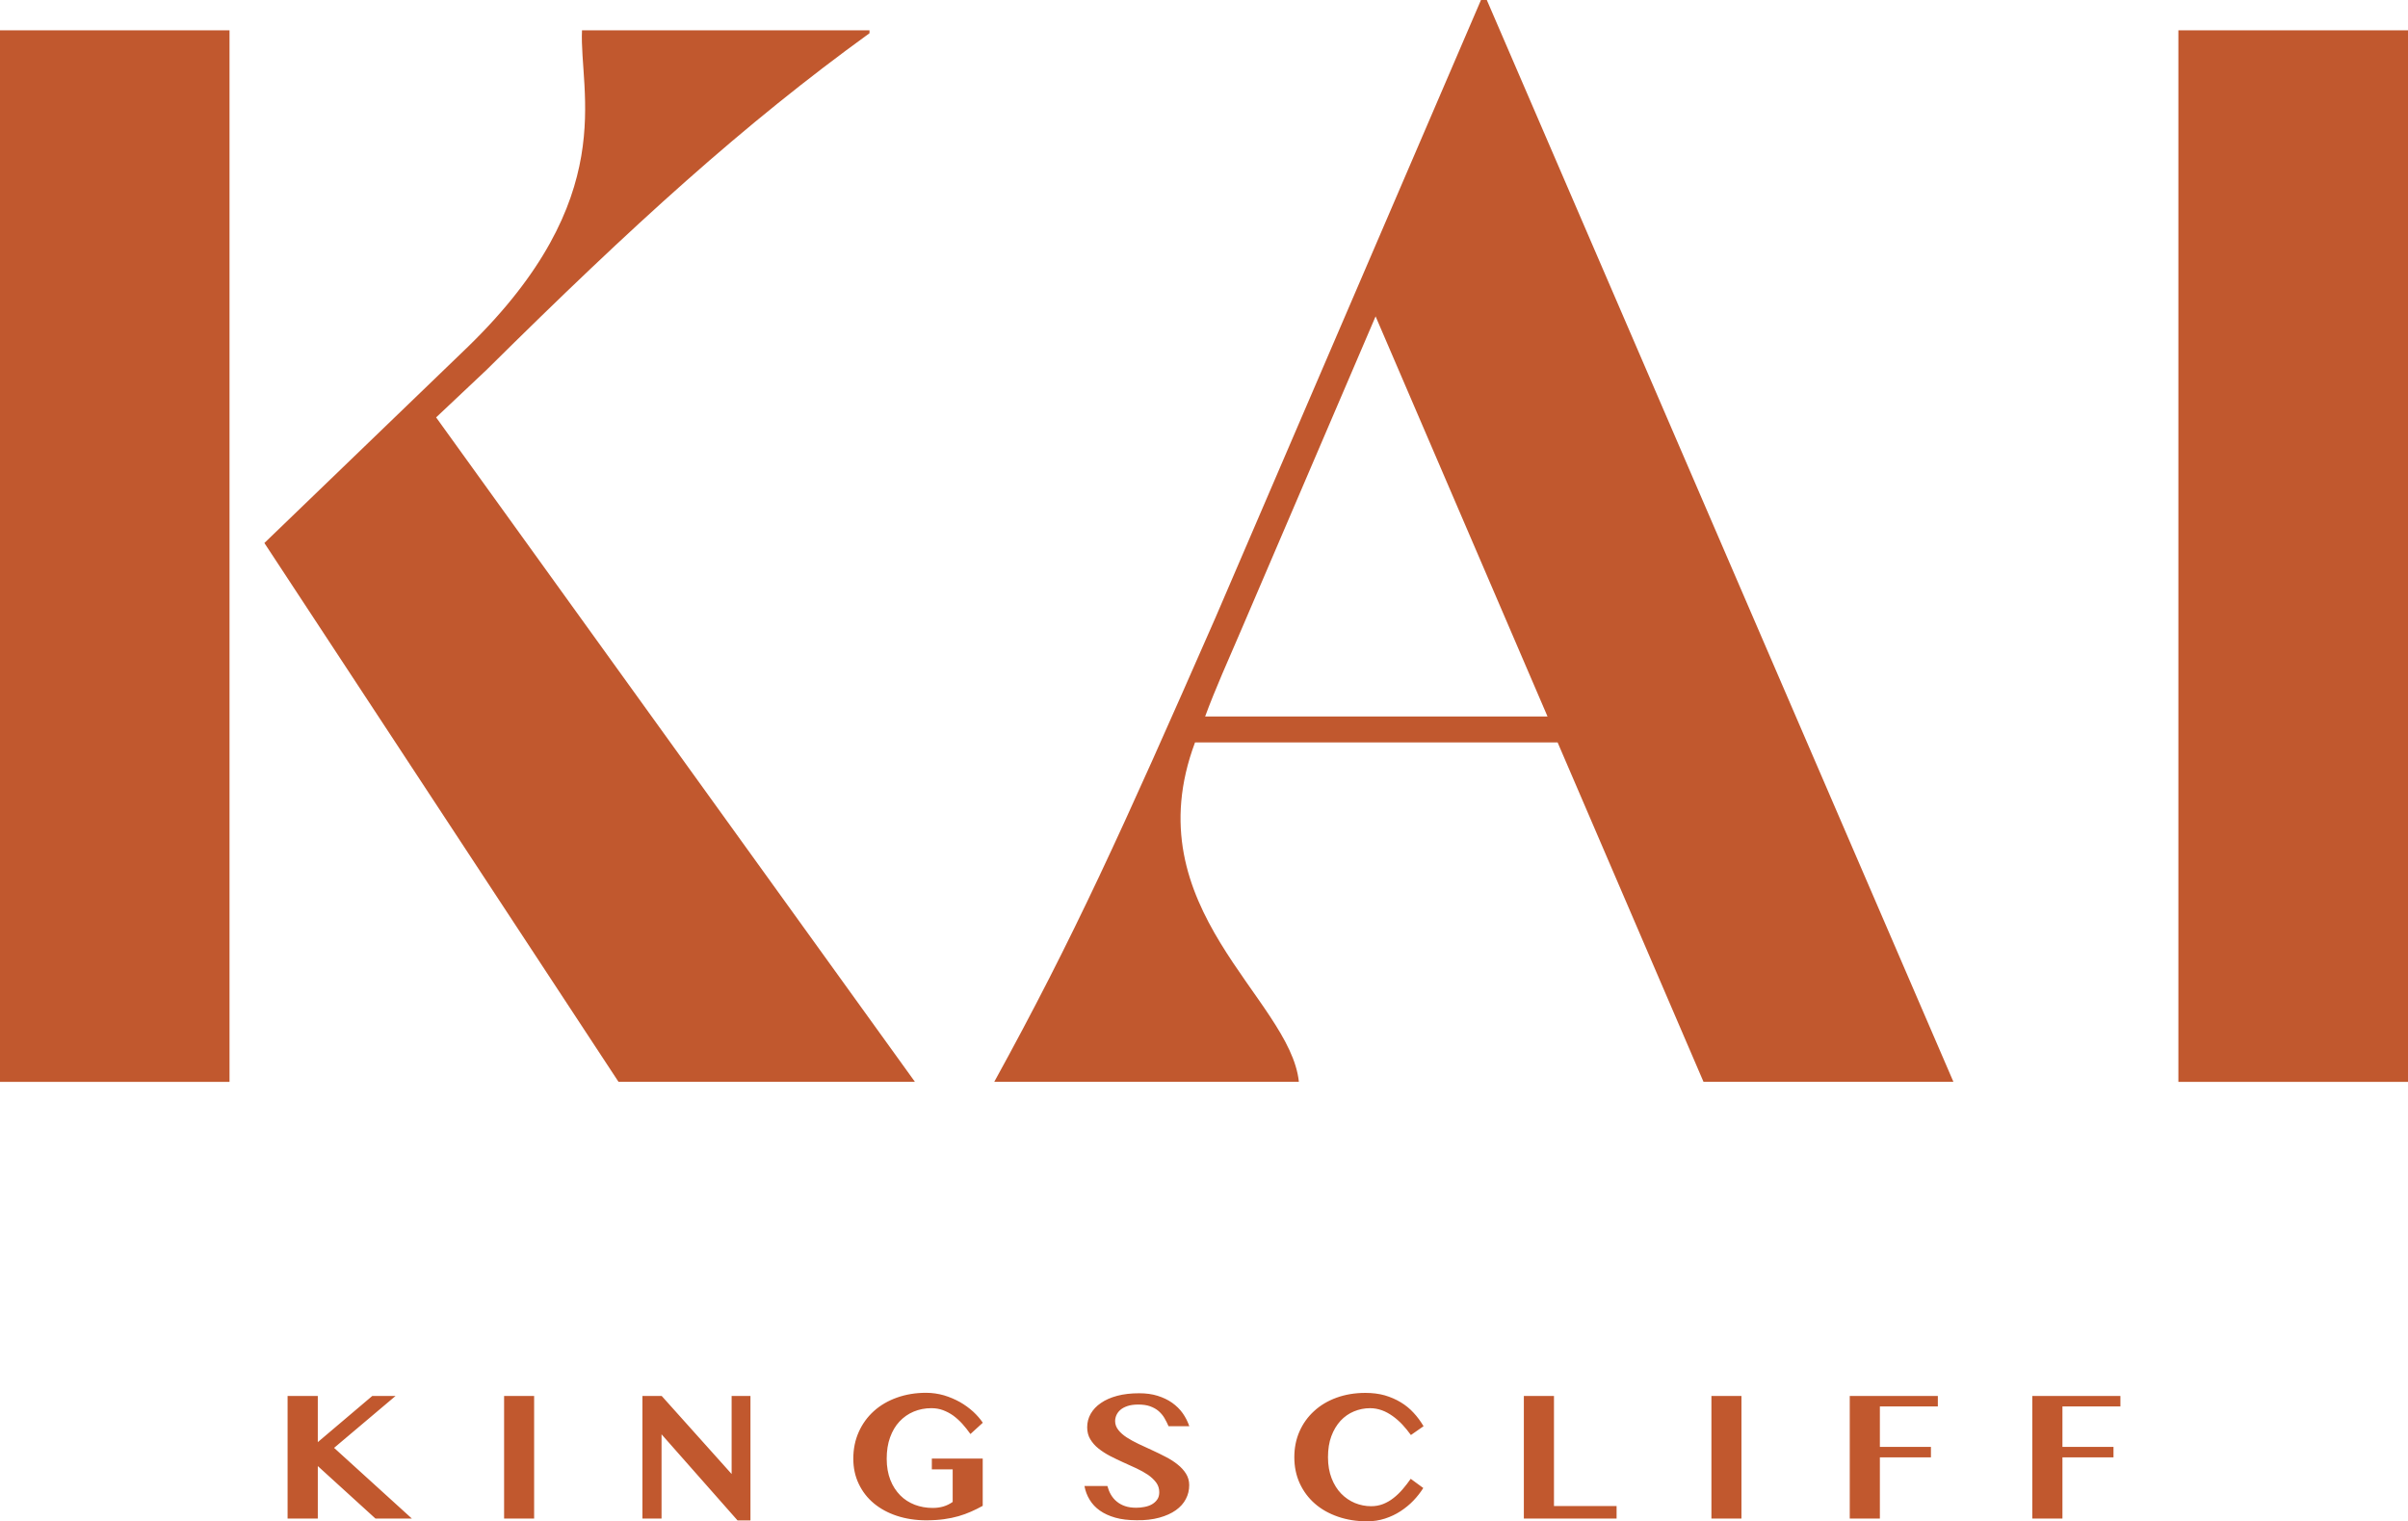
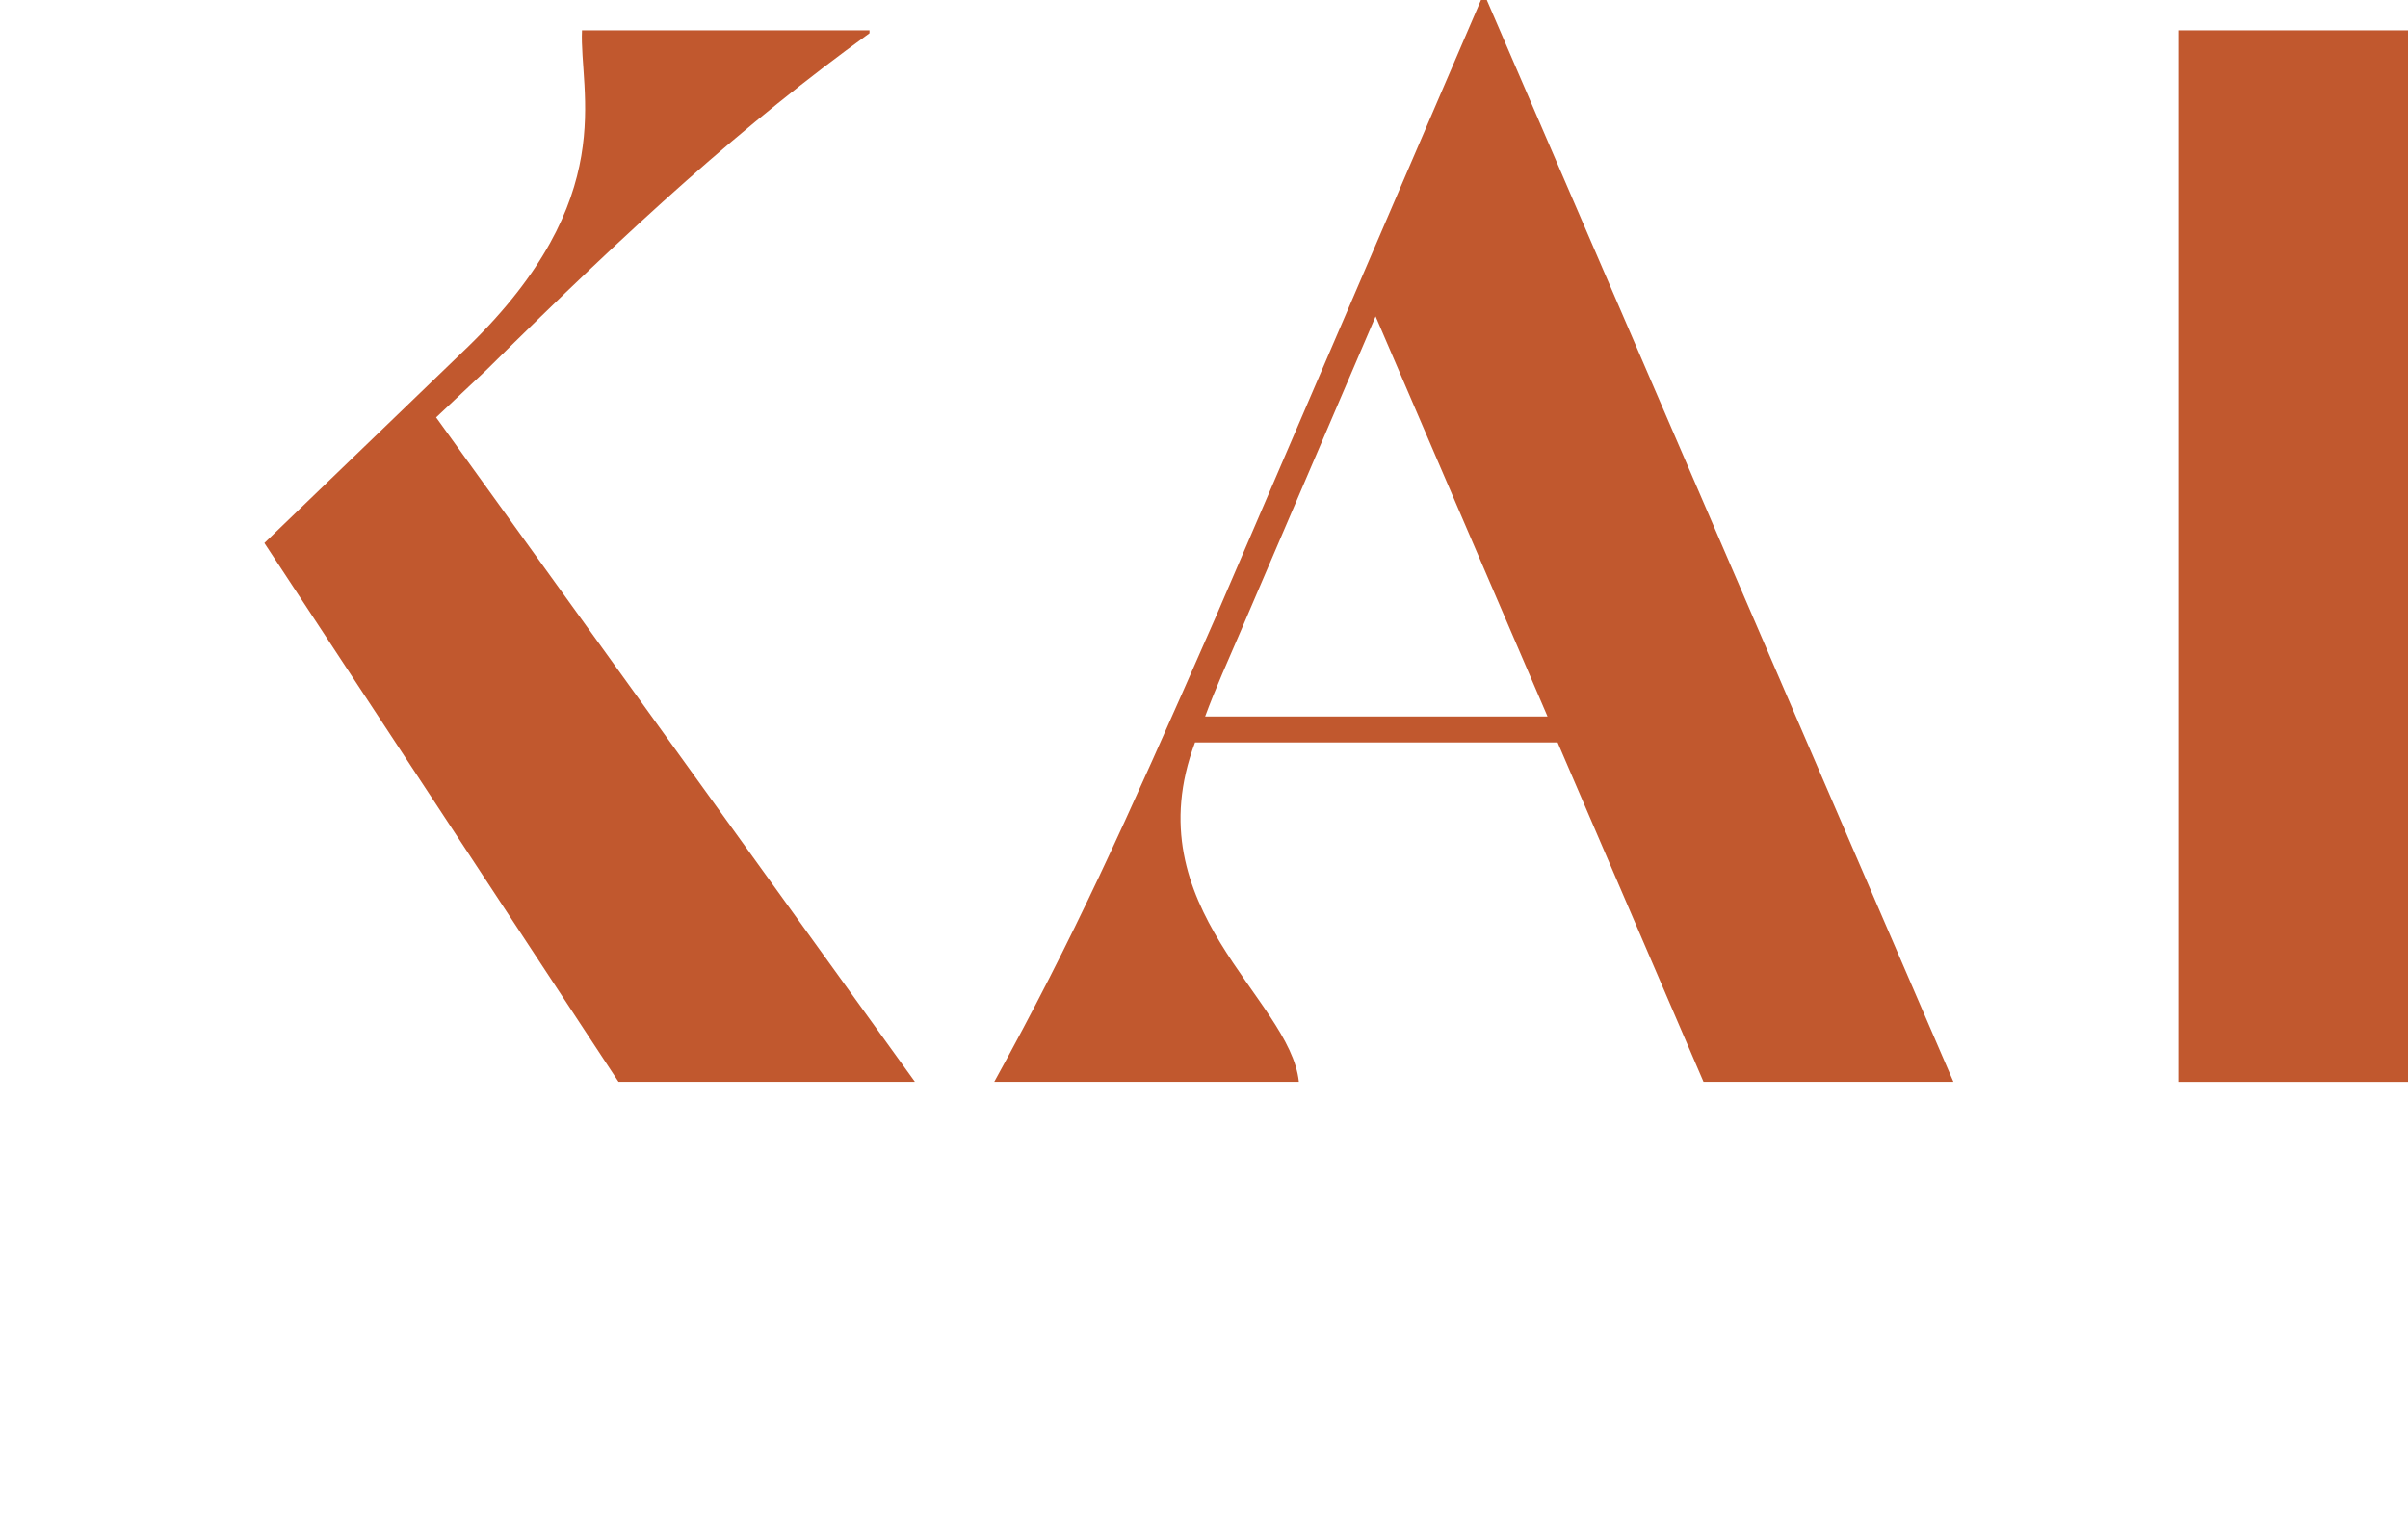
<svg xmlns="http://www.w3.org/2000/svg" version="1.1" id="Layer_1" x="0px" y="0px" viewBox="0 0 264.59 167.15" style="enable-background:new 0 0 264.59 167.15;" xml:space="preserve">
  <style type="text/css">
	.st0{fill:#FFFFFF;}
	.st1{fill:#F5EEE8;}
	.st2{fill:#C1582E;}
	.st3{fill:#3D3D3C;}
</style>
  <g>
-     <path class="st2" d="M264.59,3.33h-25.23v115.54h25.23V3.33z M132.42,78.72c1.11-3.02,2.54-6.19,3.97-9.52l14.76-34.44l18.89,43.96   H132.42z M163.37,0h-0.64l-29.2,67.92c-10.31,23.49-15.55,35.07-24.28,50.94h33.47c-0.95-9.2-18.24-19.04-11.41-37.29h39.84   l16.03,37.29h27.46L163.37,0z M47.92,45.86l5.56-5.24C69.66,24.59,81.73,13.65,95.54,3.65V3.33H63.95   c-0.32,6.84,4.28,18.41-12.52,34.76L29.05,59.66l38.91,59.2h32.57L47.92,45.86z M25.22,3.33H0v115.54h25.22V3.33z" />
-     <path class="st2" d="M223.31,153.38v13.47h3.31v-6.73h5.61v-1.15h-5.61v-4.44h6.37v-1.15H223.31z M203.25,153.38v13.47h3.31v-6.73   h5.61v-1.15h-5.61v-4.44h6.37v-1.15H203.25z M188.05,166.85h3.3v-13.47h-3.3V166.85z M167.44,166.85h10.19v-1.38h-6.88v-12.09   h-3.31V166.85z M146.29,157.79c0.25-0.67,0.59-1.23,1.01-1.69c0.42-0.45,0.92-0.8,1.48-1.03c0.56-0.23,1.15-0.35,1.76-0.35   c0.45,0,0.88,0.08,1.3,0.23c0.42,0.15,0.81,0.37,1.19,0.64c0.38,0.27,0.73,0.58,1.07,0.94c0.33,0.36,0.64,0.74,0.93,1.14l1.39-0.97   c-0.32-0.54-0.68-1.03-1.1-1.48c-0.41-0.45-0.88-0.83-1.41-1.15c-0.53-0.32-1.11-0.57-1.75-0.76c-0.64-0.18-1.35-0.27-2.13-0.27   c-1.16,0-2.22,0.18-3.18,0.53c-0.96,0.35-1.78,0.84-2.46,1.47c-0.69,0.63-1.22,1.37-1.6,2.23c-0.38,0.86-0.57,1.81-0.57,2.83   c0,1.06,0.2,2.02,0.6,2.89c0.4,0.86,0.95,1.6,1.66,2.22c0.71,0.62,1.55,1.09,2.53,1.43s2.04,0.51,3.21,0.51   c0.69,0,1.34-0.1,1.96-0.3s1.19-0.47,1.71-0.81c0.52-0.34,1-0.73,1.42-1.17c0.42-0.44,0.78-0.9,1.08-1.38l-1.38-1.01   c-0.28,0.4-0.58,0.79-0.89,1.15c-0.31,0.36-0.64,0.68-1,0.96c-0.35,0.28-0.74,0.5-1.14,0.66c-0.41,0.16-0.85,0.24-1.32,0.24   c-0.62,0-1.21-0.12-1.78-0.35c-0.57-0.24-1.07-0.58-1.51-1.03c-0.44-0.45-0.79-1.02-1.05-1.68c-0.26-0.67-0.4-1.44-0.4-2.32   C145.92,159.23,146.04,158.46,146.29,157.79 M127.38,166.75c0.72-0.2,1.33-0.47,1.82-0.82c0.49-0.35,0.86-0.76,1.1-1.23   c0.25-0.47,0.37-0.98,0.37-1.53c0-0.46-0.12-0.88-0.35-1.25c-0.23-0.37-0.54-0.71-0.92-1.01c-0.38-0.31-0.82-0.59-1.31-0.84   c-0.49-0.26-0.99-0.5-1.49-0.73c-0.51-0.23-1-0.46-1.49-0.69c-0.49-0.23-0.92-0.47-1.31-0.72c-0.38-0.25-0.69-0.52-0.92-0.82   c-0.23-0.29-0.35-0.62-0.35-0.97c0-0.21,0.04-0.41,0.13-0.63c0.09-0.21,0.23-0.41,0.43-0.59c0.2-0.18,0.46-0.32,0.78-0.43   c0.32-0.11,0.72-0.17,1.2-0.17c0.5,0,0.94,0.06,1.3,0.19c0.36,0.13,0.67,0.3,0.93,0.52c0.25,0.22,0.47,0.47,0.64,0.76   c0.17,0.29,0.33,0.6,0.46,0.91h2.28c-0.17-0.5-0.41-0.98-0.72-1.42c-0.31-0.44-0.7-0.82-1.16-1.15c-0.46-0.33-1-0.58-1.6-0.77   c-0.6-0.19-1.28-0.28-2.02-0.28c-0.9,0-1.71,0.09-2.42,0.28c-0.71,0.19-1.3,0.45-1.79,0.79c-0.49,0.33-0.86,0.73-1.12,1.18   c-0.26,0.45-0.39,0.95-0.39,1.49c0,0.49,0.11,0.93,0.34,1.31c0.23,0.38,0.52,0.72,0.9,1.02s0.79,0.57,1.27,0.82   c0.47,0.24,0.96,0.48,1.45,0.7c0.49,0.22,0.98,0.44,1.45,0.66c0.47,0.22,0.9,0.46,1.27,0.71c0.37,0.26,0.67,0.54,0.9,0.85   c0.23,0.31,0.34,0.67,0.34,1.06c0,0.32-0.07,0.59-0.22,0.8c-0.15,0.22-0.34,0.39-0.58,0.53c-0.24,0.14-0.51,0.23-0.82,0.29   c-0.3,0.06-0.61,0.09-0.91,0.09c-0.47,0-0.88-0.06-1.23-0.18c-0.35-0.12-0.66-0.29-0.92-0.51c-0.26-0.21-0.47-0.47-0.64-0.76   c-0.17-0.29-0.29-0.61-0.38-0.94h-2.52c0.1,0.55,0.29,1.05,0.57,1.51c0.28,0.46,0.65,0.86,1.12,1.19c0.47,0.33,1.03,0.59,1.7,0.78   c0.67,0.19,1.44,0.28,2.33,0.28C125.81,167.05,126.65,166.95,127.38,166.75 M102.4,161.44h2.28v3.58c-0.31,0.22-0.65,0.39-1.02,0.5   c-0.37,0.11-0.76,0.16-1.18,0.16c-0.7,0-1.36-0.12-1.97-0.35c-0.61-0.24-1.15-0.58-1.6-1.04s-0.82-1.02-1.08-1.69   c-0.26-0.67-0.4-1.44-0.4-2.32c0-0.88,0.12-1.66,0.37-2.35c0.25-0.69,0.59-1.27,1.03-1.74c0.44-0.47,0.96-0.84,1.56-1.09   c0.6-0.25,1.25-0.38,1.94-0.38c0.46,0,0.89,0.07,1.29,0.22s0.78,0.35,1.13,0.6c0.35,0.26,0.68,0.56,0.99,0.9   c0.31,0.35,0.61,0.72,0.89,1.12l1.36-1.24c-0.28-0.42-0.63-0.82-1.06-1.22c-0.43-0.39-0.91-0.74-1.45-1.05   c-0.54-0.3-1.12-0.55-1.75-0.74c-0.63-0.18-1.29-0.28-1.97-0.28c-1.16,0-2.23,0.18-3.21,0.53c-0.98,0.35-1.82,0.84-2.53,1.48   s-1.26,1.4-1.66,2.29c-0.4,0.89-0.6,1.87-0.6,2.94c0,1.01,0.2,1.94,0.6,2.77c0.4,0.84,0.95,1.55,1.66,2.14   c0.71,0.59,1.56,1.05,2.53,1.37c0.98,0.32,2.04,0.49,3.21,0.49c0.72,0,1.37-0.04,1.95-0.12c0.58-0.08,1.12-0.19,1.6-0.33   c0.49-0.14,0.95-0.31,1.38-0.5c0.43-0.19,0.86-0.4,1.29-0.64v-5.19h-5.59V161.44z M70.59,166.85h2.1v-9.26l8.35,9.46h1.42v-13.67   h-2.07v8.57l-7.68-8.57h-2.12V166.85z M55.39,166.85h3.3v-13.47h-3.3V166.85z M31.6,166.85h3.32v-5.77l6.34,5.77h4l-8.55-7.77   l6.75-5.7H40.9l-5.98,5.07v-5.07H31.6V166.85z" />
+     <path class="st2" d="M264.59,3.33h-25.23v115.54h25.23V3.33z M132.42,78.72c1.11-3.02,2.54-6.19,3.97-9.52l14.76-34.44l18.89,43.96   H132.42z M163.37,0h-0.64l-29.2,67.92c-10.31,23.49-15.55,35.07-24.28,50.94h33.47c-0.95-9.2-18.24-19.04-11.41-37.29h39.84   l16.03,37.29h27.46L163.37,0z M47.92,45.86l5.56-5.24C69.66,24.59,81.73,13.65,95.54,3.65V3.33H63.95   c-0.32,6.84,4.28,18.41-12.52,34.76L29.05,59.66l38.91,59.2h32.57L47.92,45.86z M25.22,3.33H0h25.22V3.33z" />
  </g>
</svg>